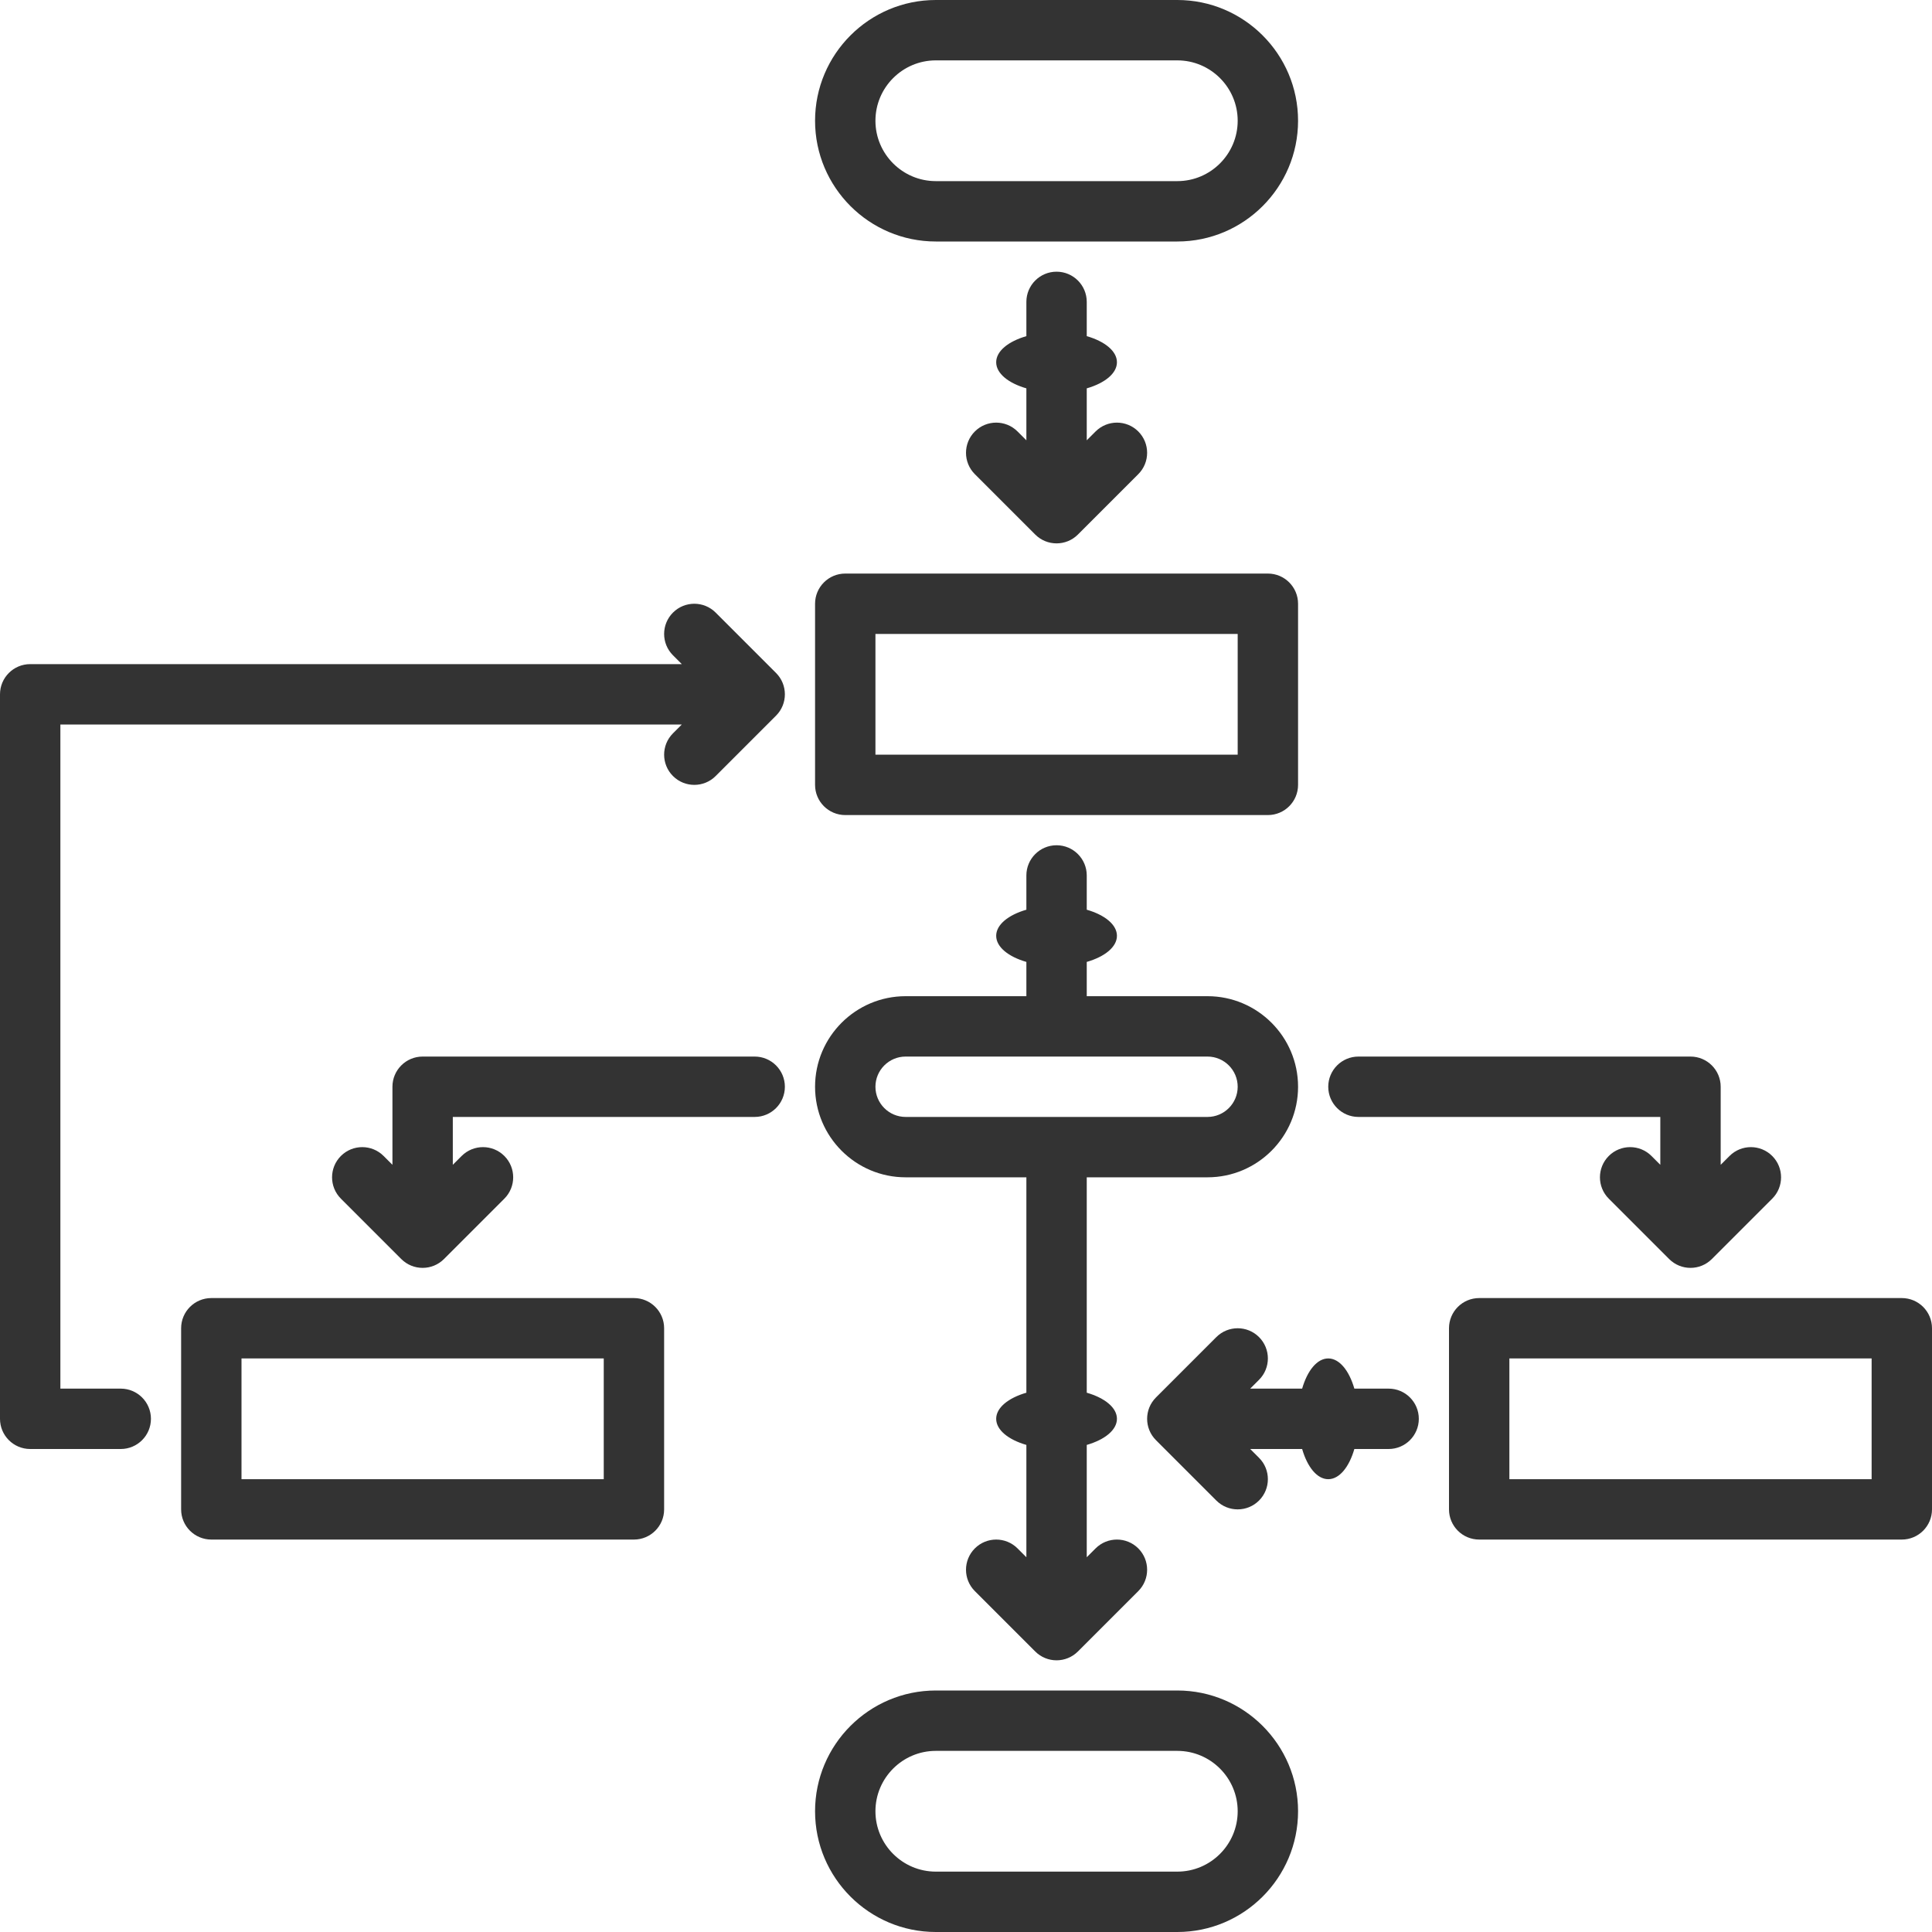
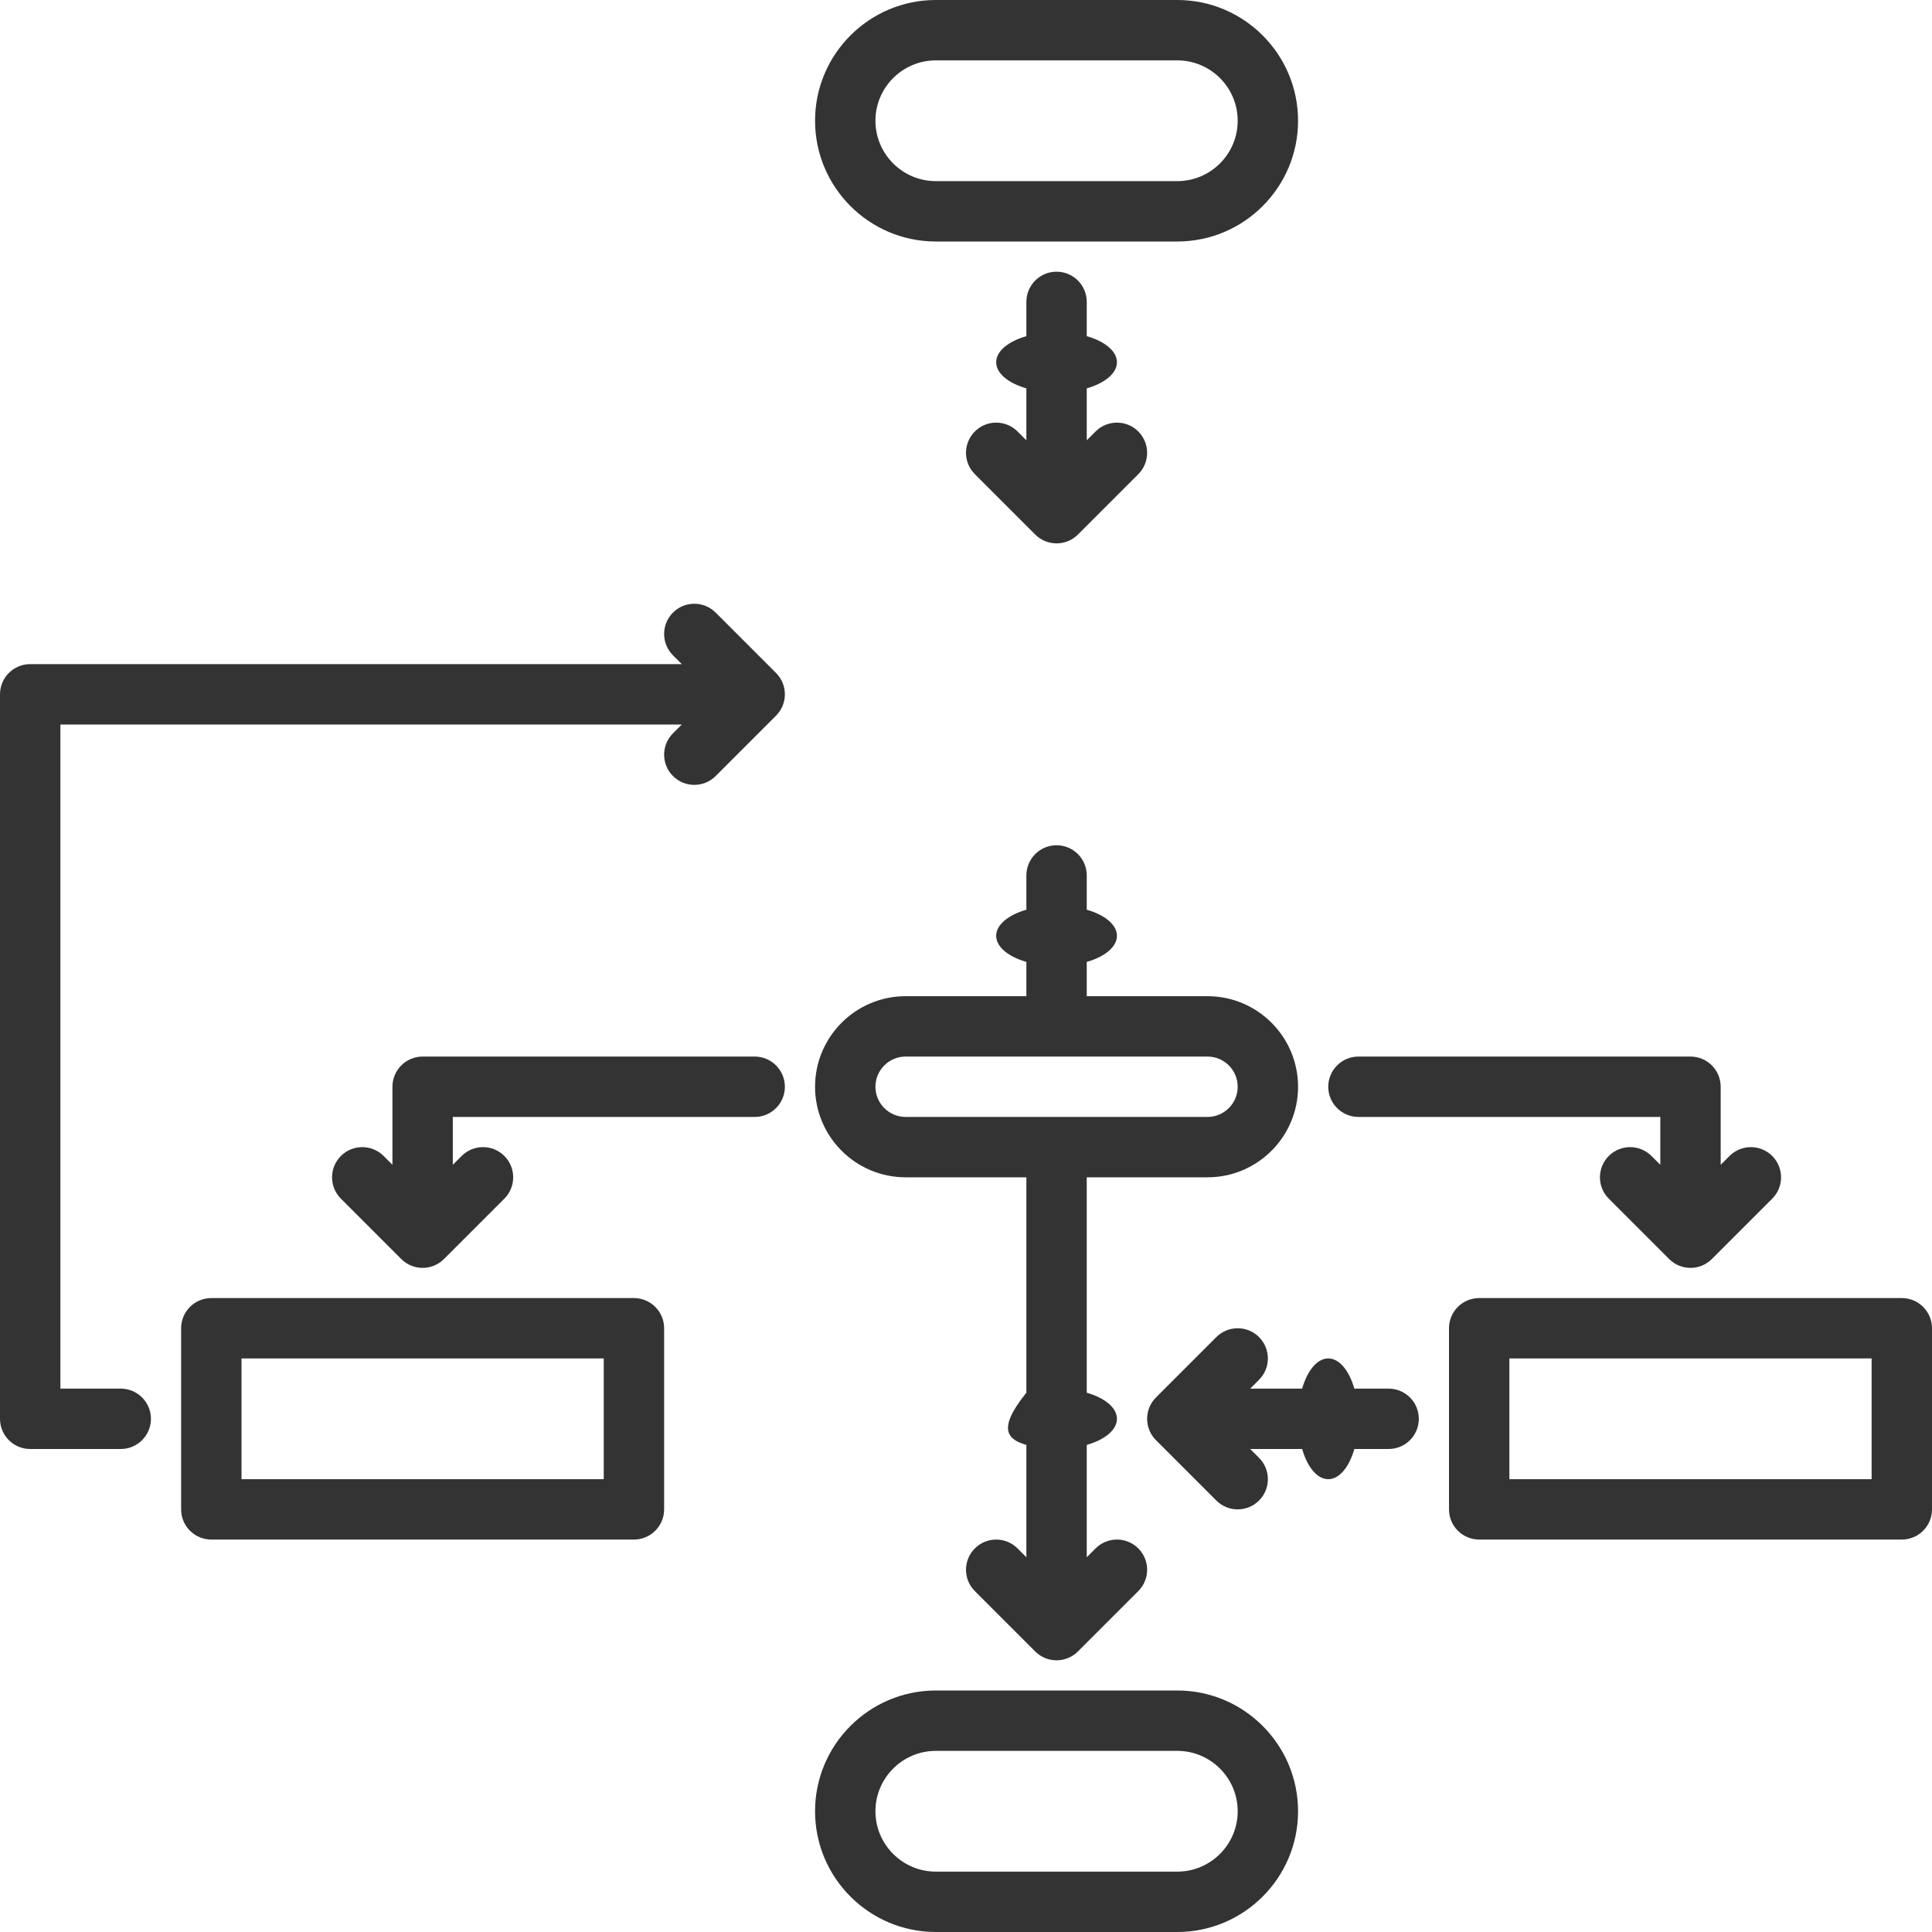
<svg xmlns="http://www.w3.org/2000/svg" width="80px" height="80px" viewBox="0 0 80 80" version="1.1">
  <title>UX</title>
  <desc>Created with Sketch.</desc>
  <defs />
  <g id="Page-1" stroke="none" stroke-width="1" fill="none" fill-rule="evenodd">
    <g id="UX" fill="#333333">
      <g id="Layer_1">
        <g id="Group">
-           <path d="M35,33.75 L52.5,33.75 C53.19,33.75 53.75,33.19 53.75,32.5 L53.75,25 C53.75,24.31 53.19,23.75 52.5,23.75 L35,23.75 C34.31,23.75 33.75,24.31 33.75,25 L33.75,32.5 C33.75,33.19 34.31,33.75 35,33.75 L35,33.75 Z M36.25,26.25 L51.25,26.25 L51.25,31.25 L36.25,31.25 L36.25,26.25 L36.25,26.25 Z" id="Shape" />
          <path d="M38.75,10 L48.75,10 C51.507,10 53.75,7.757 53.75,5 C53.75,2.243 51.507,0 48.75,0 L38.75,0 C35.993,0 33.75,2.243 33.75,5 C33.75,7.757 35.993,10 38.75,10 L38.75,10 Z M38.75,2.5 L48.75,2.5 C50.128,2.5 51.25,3.622 51.25,5 C51.25,6.378 50.128,7.5 48.75,7.5 L38.75,7.5 C37.372,7.5 36.25,6.378 36.25,5 C36.25,3.622 37.372,2.5 38.75,2.5 L38.75,2.5 Z" id="Shape" />
          <path d="M42.134,17.866 C41.646,17.378 40.854,17.378 40.366,17.866 C39.878,18.354 39.878,19.146 40.366,19.634 L42.866,22.134 C43.11,22.378 43.43,22.5 43.75,22.5 C44.07,22.5 44.39,22.378 44.634,22.134 L47.134,19.634 C47.622,19.146 47.622,18.354 47.134,17.866 C46.646,17.378 45.854,17.378 45.366,17.866 L45,18.232 L45,16.081 C45.747,15.865 46.25,15.462 46.25,15 C46.25,14.538 45.747,14.135 45,13.919 L45,12.5 C45,11.81 44.44,11.25 43.75,11.25 C43.06,11.25 42.5,11.81 42.5,12.5 L42.5,13.919 C41.753,14.135 41.25,14.538 41.25,15 C41.25,15.462 41.753,15.865 42.5,16.081 L42.5,18.232 L42.134,17.866 L42.134,17.866 Z" id="Shape" />
          <path d="M26.25,53.75 L8.75,53.75 C8.06,53.75 7.5,54.31 7.5,55 L7.5,62.5 C7.5,63.19 8.06,63.75 8.75,63.75 L26.25,63.75 C26.94,63.75 27.5,63.19 27.5,62.5 L27.5,55 C27.5,54.31 26.94,53.75 26.25,53.75 L26.25,53.75 Z M25,61.25 L10,61.25 L10,56.25 L25,56.25 L25,61.25 L25,61.25 Z" id="Shape" />
          <path d="M29.634,25.366 C29.146,24.878 28.354,24.878 27.866,25.366 C27.378,25.854 27.378,26.646 27.866,27.134 L28.232,27.5 L1.25,27.5 C0.56,27.5 0,28.06 0,28.75 L0,58.75 C0,59.44 0.56,60 1.25,60 L5,60 C5.69,60 6.25,59.44 6.25,58.75 C6.25,58.06 5.69,57.5 5,57.5 L2.5,57.5 L2.5,30 L28.232,30 L27.866,30.366 C27.378,30.854 27.378,31.646 27.866,32.134 C28.11,32.378 28.43,32.5 28.75,32.5 C29.07,32.5 29.39,32.378 29.634,32.134 L32.134,29.634 C32.622,29.146 32.622,28.354 32.134,27.866 L29.634,25.366 L29.634,25.366 Z" id="Shape" />
          <path d="M31.25,43.75 L17.5,43.75 C16.81,43.75 16.25,44.31 16.25,45 L16.25,48.232 L15.884,47.866 C15.396,47.378 14.604,47.378 14.116,47.866 C13.628,48.354 13.628,49.146 14.116,49.634 L16.616,52.134 C16.86,52.378 17.18,52.5 17.5,52.5 C17.82,52.5 18.14,52.378 18.384,52.134 L20.884,49.634 C21.372,49.146 21.372,48.354 20.884,47.866 C20.396,47.378 19.604,47.378 19.116,47.866 L18.75,48.232 L18.75,46.25 L31.25,46.25 C31.94,46.25 32.5,45.69 32.5,45 C32.5,44.31 31.94,43.75 31.25,43.75 L31.25,43.75 Z" id="Shape" />
          <path d="M48.75,70 L38.75,70 C35.993,70 33.75,72.243 33.75,75 C33.75,77.757 35.993,80 38.75,80 L48.75,80 C51.507,80 53.75,77.757 53.75,75 C53.75,72.243 51.507,70 48.75,70 L48.75,70 Z M48.75,77.5 L38.75,77.5 C37.372,77.5 36.25,76.378 36.25,75 C36.25,73.622 37.372,72.5 38.75,72.5 L48.75,72.5 C50.128,72.5 51.25,73.622 51.25,75 C51.25,76.378 50.128,77.5 48.75,77.5 L48.75,77.5 Z" id="Shape" />
          <path d="M78.75,53.75 L61.25,53.75 C60.56,53.75 60,54.31 60,55 L60,62.5 C60,63.19 60.56,63.75 61.25,63.75 L78.75,63.75 C79.44,63.75 80,63.19 80,62.5 L80,55 C80,54.31 79.44,53.75 78.75,53.75 L78.75,53.75 Z M77.5,61.25 L62.5,61.25 L62.5,56.25 L77.5,56.25 L77.5,61.25 L77.5,61.25 Z" id="Shape" />
          <path d="M57.5,57.5 L56.081,57.5 C55.865,56.753 55.462,56.25 55,56.25 C54.538,56.25 54.135,56.753 53.919,57.5 L51.768,57.5 L52.134,57.134 C52.622,56.646 52.622,55.854 52.134,55.366 C51.646,54.878 50.854,54.878 50.366,55.366 L47.866,57.866 C47.378,58.354 47.378,59.146 47.866,59.634 L50.366,62.134 C50.61,62.378 50.93,62.5 51.25,62.5 C51.57,62.5 51.89,62.378 52.134,62.134 C52.622,61.646 52.622,60.854 52.134,60.366 L51.768,60 L53.919,60 C54.135,60.747 54.538,61.25 55,61.25 C55.462,61.25 55.865,60.747 56.081,60 L57.5,60 C58.19,60 58.75,59.44 58.75,58.75 C58.75,58.06 58.19,57.5 57.5,57.5 L57.5,57.5 Z" id="Shape" />
-           <path d="M37.5,48.75 L42.5,48.75 L42.5,57.669 C41.753,57.885 41.25,58.288 41.25,58.75 C41.25,59.212 41.753,59.615 42.5,59.831 L42.5,64.482 L42.134,64.116 C41.646,63.628 40.854,63.628 40.366,64.116 C39.878,64.604 39.878,65.396 40.366,65.884 L42.866,68.384 C43.11,68.628 43.43,68.75 43.75,68.75 C44.07,68.75 44.39,68.627 44.634,68.384 L47.134,65.884 C47.622,65.396 47.622,64.604 47.134,64.116 C46.646,63.628 45.854,63.628 45.366,64.116 L45,64.482 L45,59.831 C45.747,59.615 46.25,59.212 46.25,58.75 C46.25,58.288 45.747,57.885 45,57.669 L45,48.75 L50,48.75 C52.068,48.75 53.75,47.068 53.75,45 C53.75,42.932 52.068,41.25 50,41.25 L45,41.25 L45,39.831 C45.747,39.615 46.25,39.212 46.25,38.75 C46.25,38.288 45.747,37.885 45,37.669 L45,36.25 C45,35.56 44.44,35 43.75,35 C43.06,35 42.5,35.56 42.5,36.25 L42.5,37.669 C41.753,37.885 41.25,38.288 41.25,38.75 C41.25,39.212 41.753,39.615 42.5,39.831 L42.5,41.25 L37.5,41.25 C35.432,41.25 33.75,42.932 33.75,45 C33.75,47.068 35.432,48.75 37.5,48.75 L37.5,48.75 Z M37.5,43.75 L50,43.75 C50.689,43.75 51.25,44.311 51.25,45 C51.25,45.689 50.689,46.25 50,46.25 L37.5,46.25 C36.811,46.25 36.25,45.689 36.25,45 C36.25,44.311 36.811,43.75 37.5,43.75 L37.5,43.75 Z" id="Shape" />
+           <path d="M37.5,48.75 L42.5,48.75 L42.5,57.669 C41.25,59.212 41.753,59.615 42.5,59.831 L42.5,64.482 L42.134,64.116 C41.646,63.628 40.854,63.628 40.366,64.116 C39.878,64.604 39.878,65.396 40.366,65.884 L42.866,68.384 C43.11,68.628 43.43,68.75 43.75,68.75 C44.07,68.75 44.39,68.627 44.634,68.384 L47.134,65.884 C47.622,65.396 47.622,64.604 47.134,64.116 C46.646,63.628 45.854,63.628 45.366,64.116 L45,64.482 L45,59.831 C45.747,59.615 46.25,59.212 46.25,58.75 C46.25,58.288 45.747,57.885 45,57.669 L45,48.75 L50,48.75 C52.068,48.75 53.75,47.068 53.75,45 C53.75,42.932 52.068,41.25 50,41.25 L45,41.25 L45,39.831 C45.747,39.615 46.25,39.212 46.25,38.75 C46.25,38.288 45.747,37.885 45,37.669 L45,36.25 C45,35.56 44.44,35 43.75,35 C43.06,35 42.5,35.56 42.5,36.25 L42.5,37.669 C41.753,37.885 41.25,38.288 41.25,38.75 C41.25,39.212 41.753,39.615 42.5,39.831 L42.5,41.25 L37.5,41.25 C35.432,41.25 33.75,42.932 33.75,45 C33.75,47.068 35.432,48.75 37.5,48.75 L37.5,48.75 Z M37.5,43.75 L50,43.75 C50.689,43.75 51.25,44.311 51.25,45 C51.25,45.689 50.689,46.25 50,46.25 L37.5,46.25 C36.811,46.25 36.25,45.689 36.25,45 C36.25,44.311 36.811,43.75 37.5,43.75 L37.5,43.75 Z" id="Shape" />
          <path d="M56.25,46.25 L68.75,46.25 L68.75,48.232 L68.384,47.866 C67.896,47.378 67.104,47.378 66.616,47.866 C66.128,48.354 66.128,49.146 66.616,49.634 L69.116,52.134 C69.36,52.378 69.68,52.5 70,52.5 C70.32,52.5 70.64,52.377 70.884,52.134 L73.384,49.634 C73.872,49.146 73.872,48.354 73.384,47.866 C72.896,47.378 72.104,47.378 71.616,47.866 L71.25,48.232 L71.25,45 C71.25,44.31 70.69,43.75 70,43.75 L56.25,43.75 C55.56,43.75 55,44.31 55,45 C55,45.69 55.56,46.25 56.25,46.25 L56.25,46.25 Z" id="Shape" />
        </g>
      </g>
    </g>
  </g>
</svg>